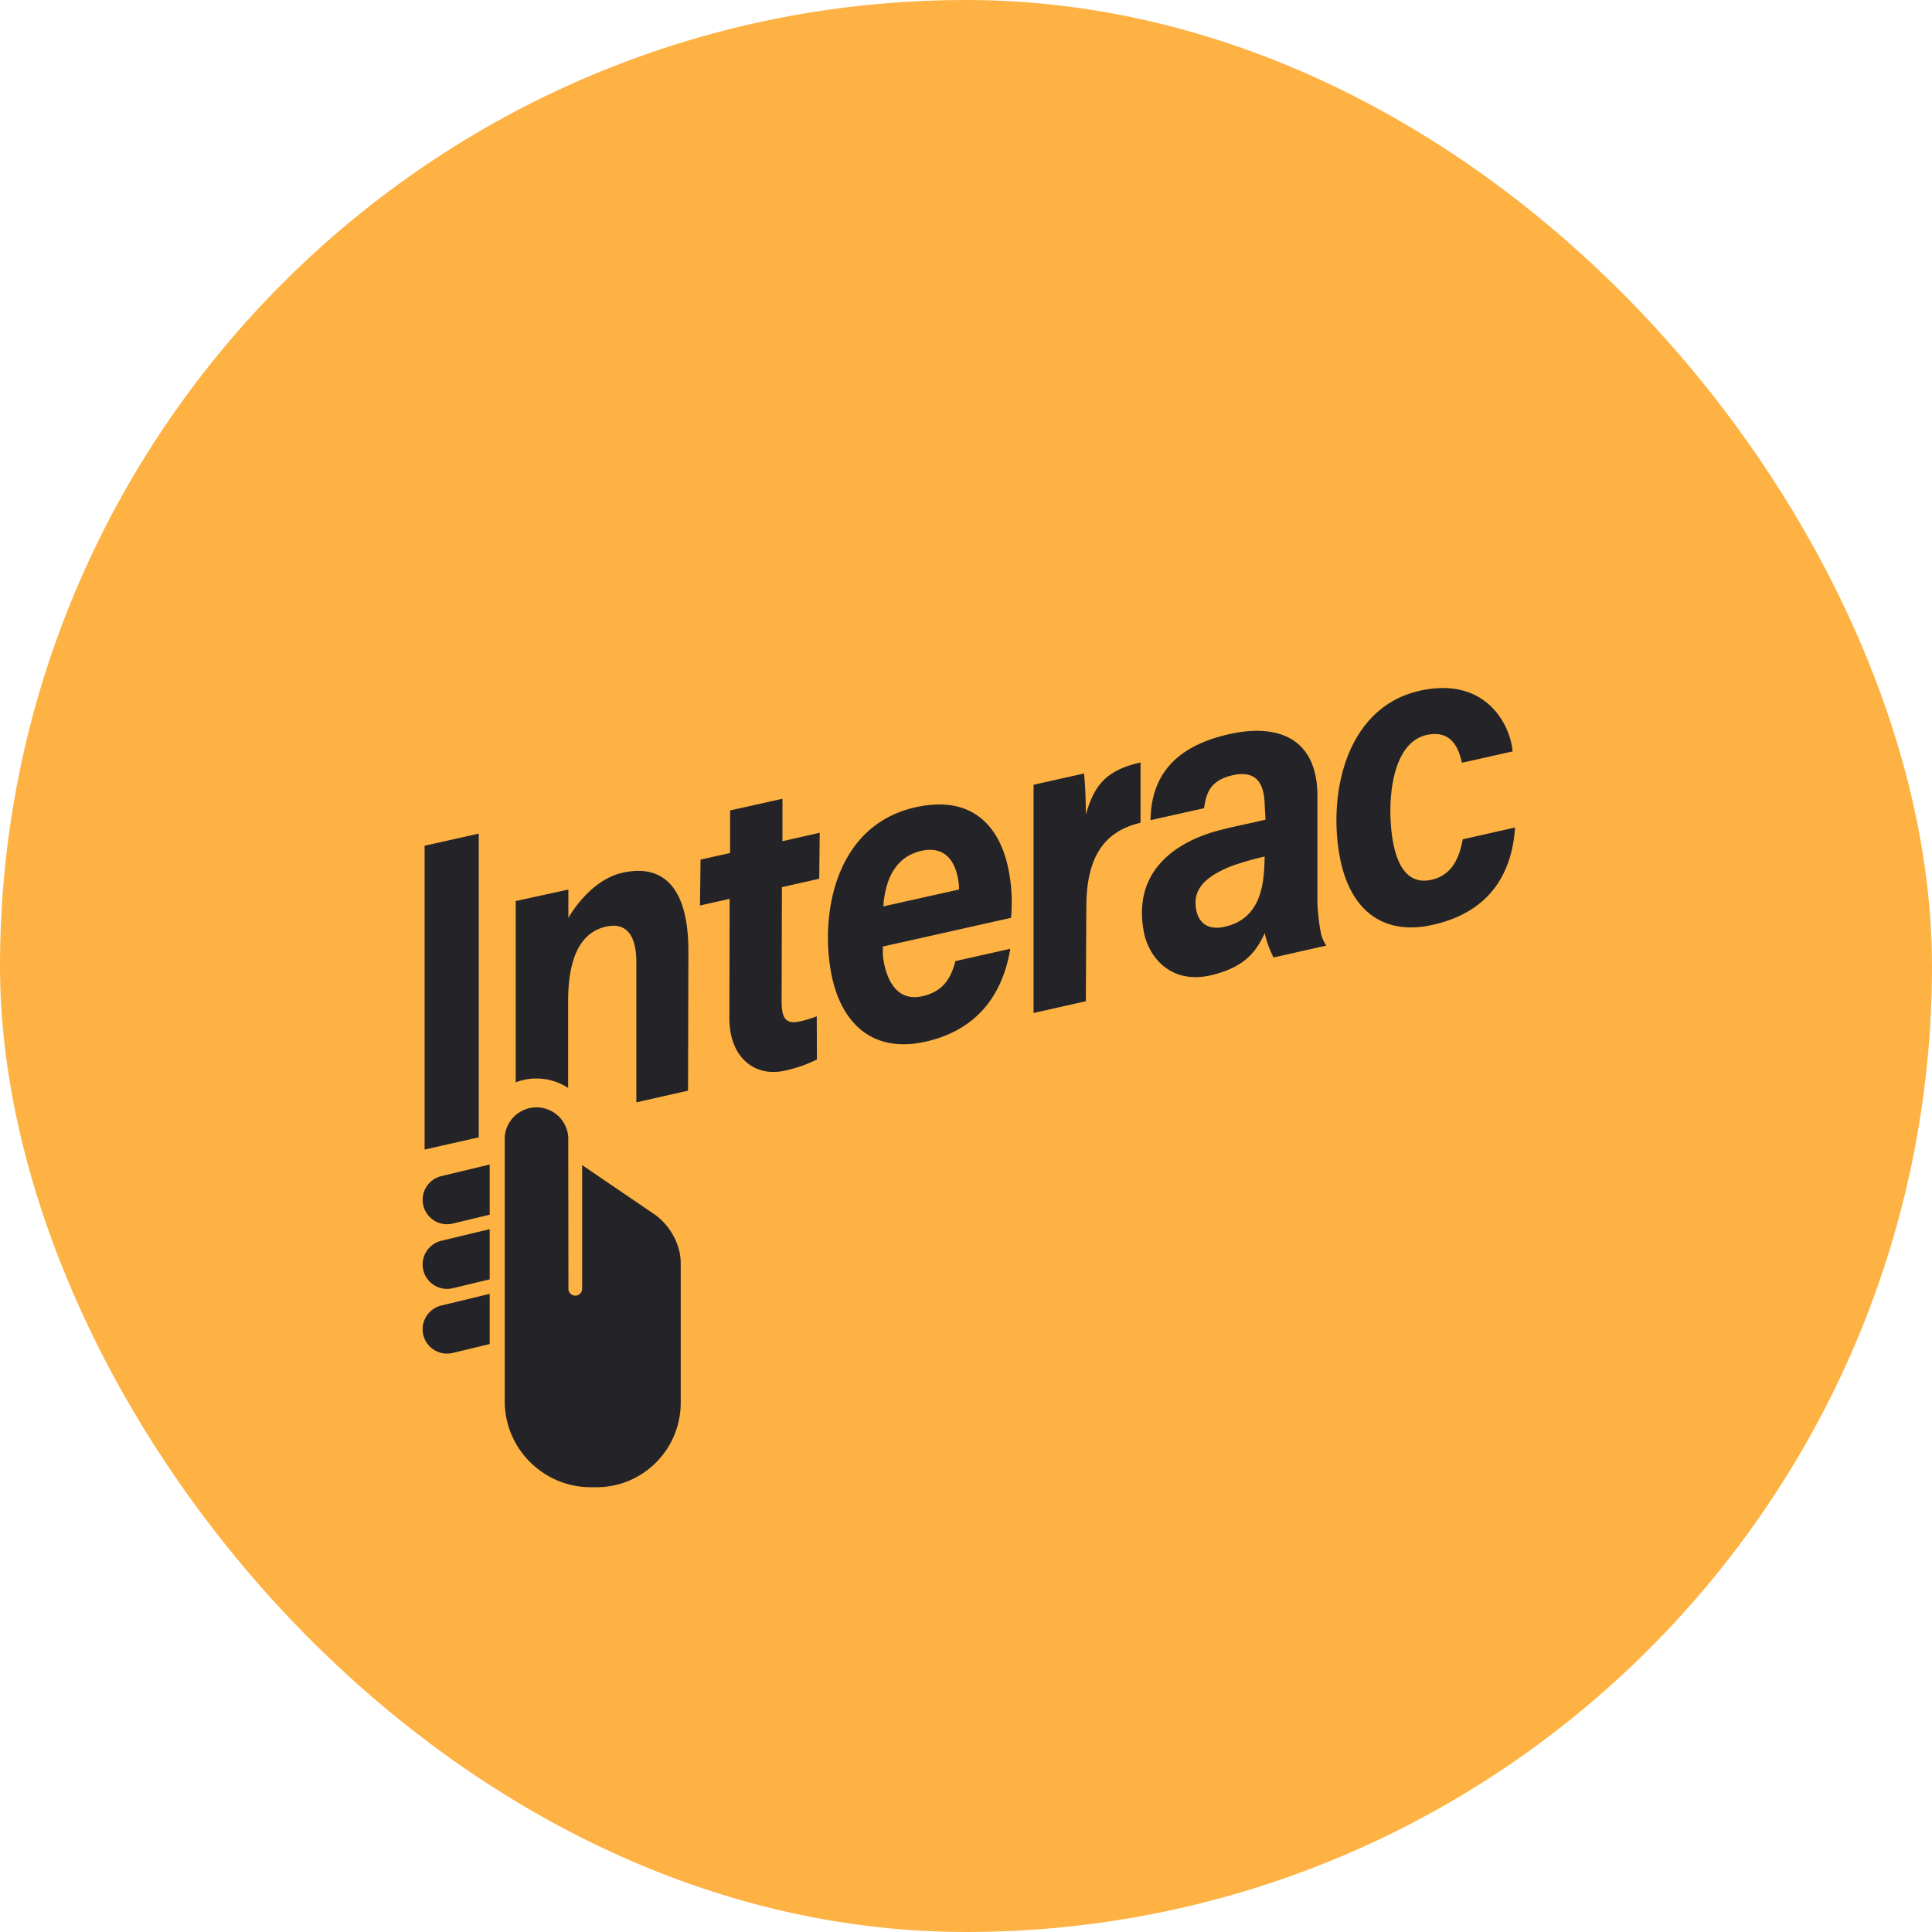
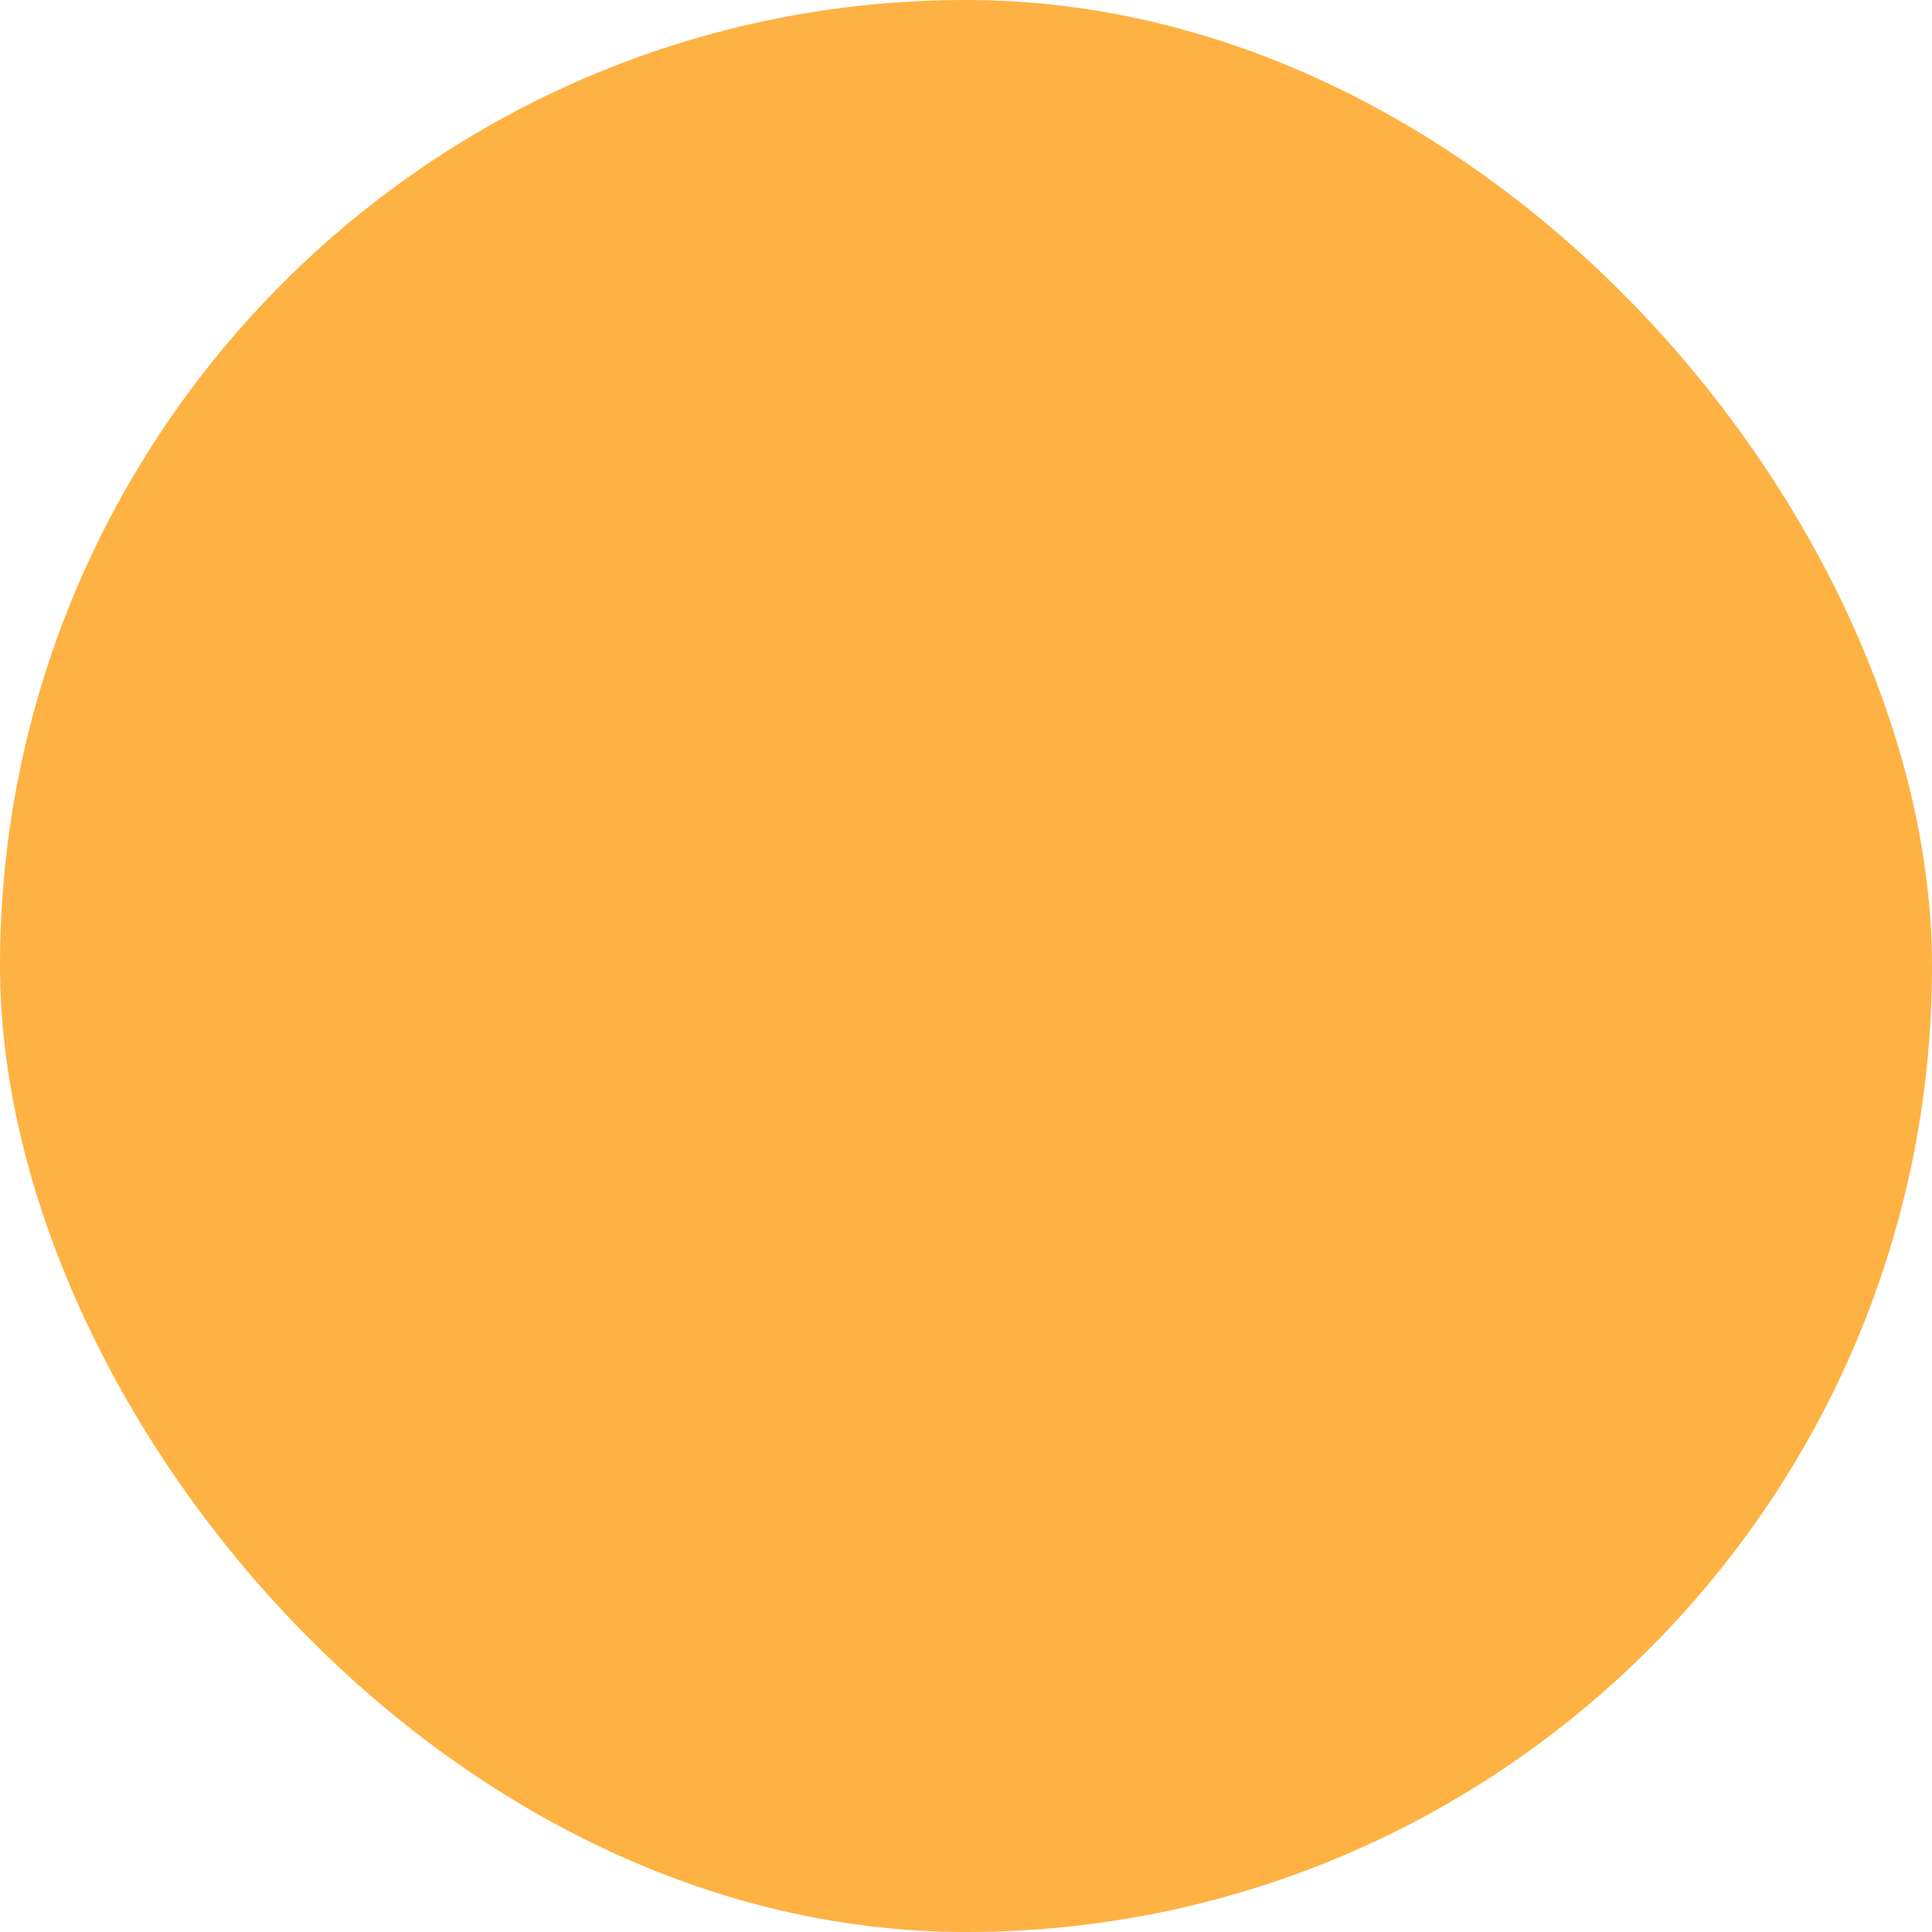
<svg xmlns="http://www.w3.org/2000/svg" width="32" height="32" fill="none">
  <rect width="32" height="32" rx="16" fill="#FEB243" />
-   <path d="M7.93 13.807v5.031l-.897.202v-5.032l.898-.201zm2.378.649c-.554.124-.894.748-.894.748v-.47l-.872.19v3.003a.957.957 0 01.868.093v-1.465c.007-.702.208-1.112.628-1.207.37-.083.508.193.502.617v2.293l.856-.193.006-2.286c.007-1.118-.444-1.47-1.094-1.323zm1.295-.218l.49-.11v-.705l.867-.193v.703l.617-.14-.008.762-.618.139-.005 1.905c.004.233.045.377.306.318.102-.023.183-.048.276-.084l.003.715a2.22 2.22 0 01-.526.184c-.496.115-.924-.208-.924-.867l.004-1.977-.491.11.009-.76zm3.02 1.44c0 .08-.003.146.01.224.065.386.255.686.645.598.359-.08.478-.318.546-.581l.909-.204c-.095.582-.41 1.316-1.402 1.538-.889.2-1.427-.314-1.574-1.192-.162-.961.089-2.395 1.407-2.69.973-.218 1.428.357 1.553 1.101.05.295.046.514.03.73l-2.125.476zm1.261-.945a.787.787 0 00-.014-.165c-.053-.316-.227-.56-.61-.475-.398.09-.594.425-.63.92l1.254-.28zm3.008-1.106c-.604.143-.895.563-.899 1.389l-.008 1.568-.866.194v-3.78l.836-.187c.011.092.03.372.03.68.14-.485.333-.733.906-.862v.998zm3.077 2.035l-.005.001-.87.196a1.702 1.702 0 01-.146-.402c-.123.26-.292.561-.903.699-.65.146-1.02-.297-1.1-.724-.19-1.008.533-1.497 1.273-1.686.266-.068.49-.107.743-.171l-.013-.227c-.006-.276-.07-.612-.534-.507-.414.093-.436.355-.473.546l-.885.198c.01-.608.276-1.195 1.302-1.425.802-.18 1.47.057 1.463 1.044v1.793s.022.302.056.448a.564.564 0 00.092.217zm-1.022-1.475a4.773 4.773 0 00-.566.164c-.468.193-.626.411-.568.719.04.21.191.344.472.28.598-.134.65-.7.66-1.104l.002-.059zm4.147-.48c-.049.725-.388 1.392-1.362 1.611-.834.188-1.376-.253-1.54-1.12-.199-1.05.101-2.483 1.324-2.757 1.07-.24 1.495.533 1.538 1.005l-.84.188c-.06-.278-.197-.546-.586-.46-.611.138-.663 1.2-.553 1.782.095.504.323.686.635.616.286-.064.45-.284.517-.67l.867-.196zm-14.226 6.425l-1.226-.834v2.048a.113.113 0 11-.227 0l-.003-2.51a.527.527 0 00-1.052 0v4.373c0 .784.64 1.424 1.425 1.424h.094c.774 0 1.396-.627 1.396-1.402v-2.308c0-.303-.167-.607-.407-.79zM7.31 19.48a.404.404 0 00.189.786l.612-.147v-.831l-.801.192zm0 1.071a.404.404 0 00.189.786l.612-.147v-.831l-.801.192zm-.299 1.56c.052.216.27.35.488.298l.612-.147v-.832l-.801.193a.405.405 0 00-.299.487z" fill="#242428" />
</svg>